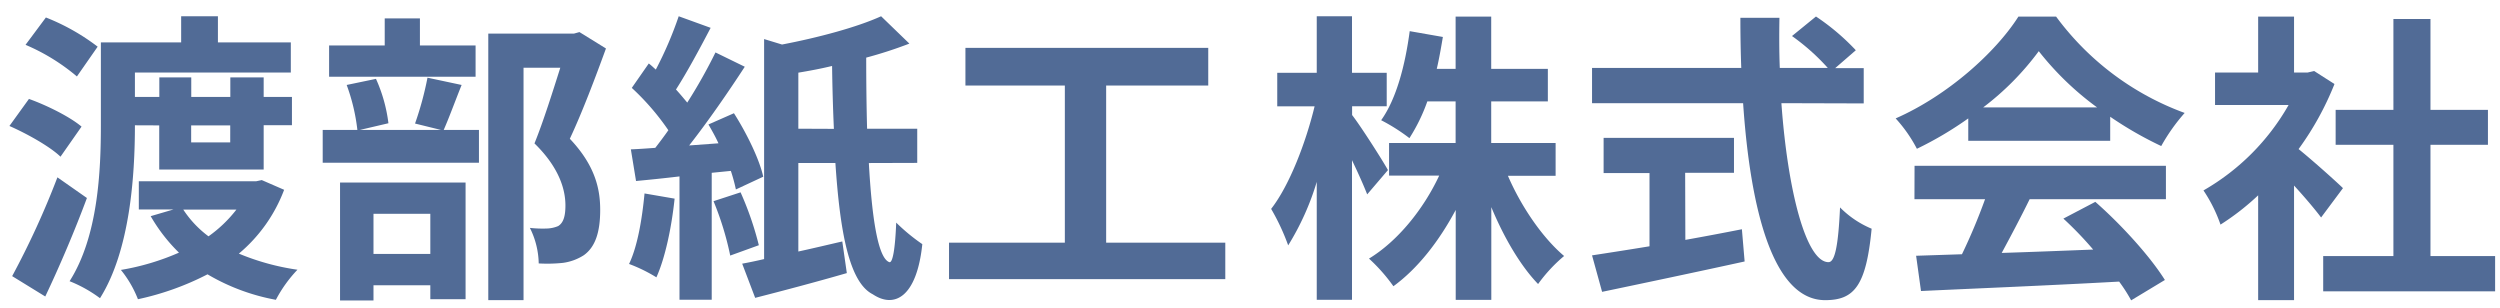
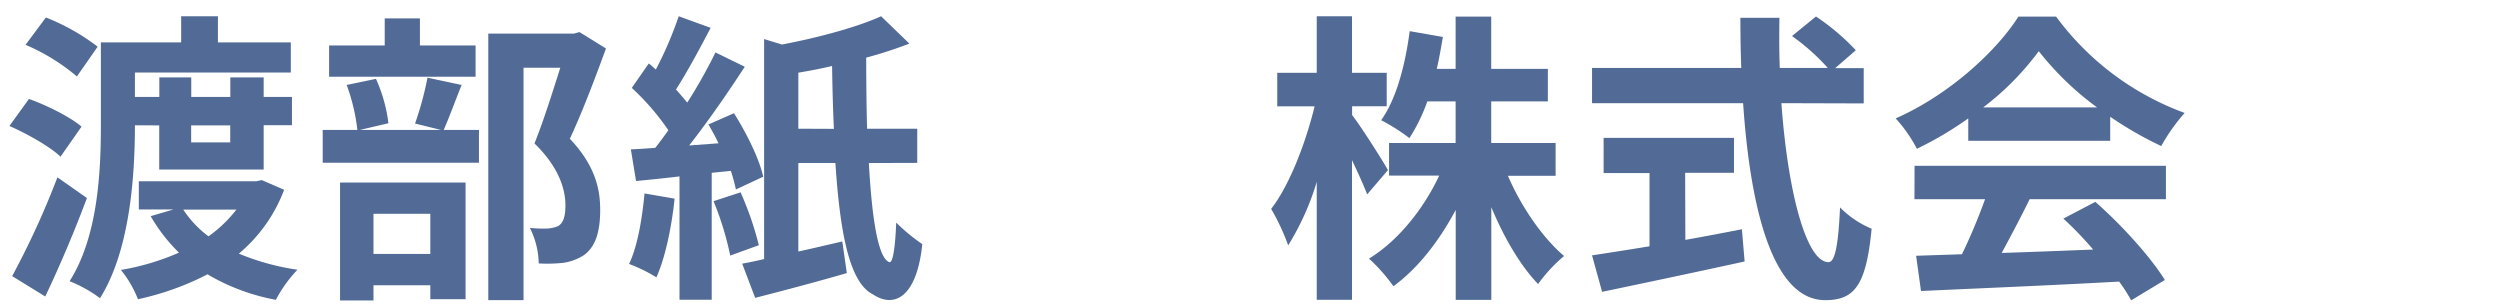
<svg xmlns="http://www.w3.org/2000/svg" id="レイヤー_1" data-name="レイヤー 1" viewBox="0 0 512 63">
  <defs>
    <style>.cls-1{fill:#516b96;}</style>
  </defs>
  <path class="cls-1" d="M12.39,32.09C10.21,30,5.6,27.42,1.93,25.8l4-5.54c3.67,1.31,8.41,3.67,10.77,5.67Zm5.41,8.46c-2.49,6.72-5.6,14-8.53,20.17L2.49,56.55a172.25,172.25,0,0,0,9.27-20.23ZM15.75,15.66A41.15,41.15,0,0,0,5.23,9.18L9.4,3.58A44,44,0,0,1,20,9.56Zm11.88,10c0,10.33-1,25.64-7.15,35.41a27.13,27.13,0,0,0-6.23-3.48C20.1,48.4,20.66,35,20.66,25.55V8.69H37.1V3.33h7.53V8.69H59.56v6.16H27.63v5h5v-4h6.54v4h8v-4H54v4h5.79v5.79H54v9.08H32.61V25.68ZM58.19,38.87a31.44,31.44,0,0,1-9.27,13.07,49.21,49.21,0,0,0,12,3.3,27.29,27.29,0,0,0-4.42,6.16,42.49,42.49,0,0,1-14-5.22,56.89,56.89,0,0,1-14.25,5.1,22.27,22.27,0,0,0-3.49-6,49.93,49.93,0,0,0,11.89-3.54,34.39,34.39,0,0,1-5.79-7.47l4.67-1.37h-7.1V37.13h24l1.18-.25ZM37.53,42.92A21.55,21.55,0,0,0,42.7,48.4a26.69,26.69,0,0,0,5.72-5.48Zm1.62-17.24v3.48h8V25.68Z" />
  <path class="cls-1" d="M94.54,17.4c-1.37,3.42-2.62,6.85-3.67,9.21h7.22v6.72h-32V26.61h7.1A39.28,39.28,0,0,0,71,17.4l6-1.25a31.38,31.38,0,0,1,2.55,9.09l-5.85,1.37H90.31L85,25.3a65.76,65.76,0,0,0,2.55-9.39Zm2.86-1.68h-30V9.31H78.79V3.77H86V9.31H97.4ZM69.64,37.38H95.35v23.9H88.13V58.42H76.49v3.11H69.64Zm6.85,6.41V52H88.13V43.79ZM124.1,9.93c-2.18,6-4.91,13.2-7.4,18.49C122,34,122.92,38.87,122.92,43c0,4.54-1,7.59-3.36,9.27a10.48,10.48,0,0,1-4.23,1.56,30.92,30.92,0,0,1-5,.12,16.88,16.88,0,0,0-1.81-7.28,23.21,23.21,0,0,0,3.49.13,6.45,6.45,0,0,0,2.3-.5c1.12-.69,1.49-2.12,1.49-4.23,0-3.36-1.36-7.85-6.34-12.7,1.8-4.42,3.79-10.77,5.29-15.5h-7.53V61.47H100V6.88h17.55l1.12-.31Z" />
  <path class="cls-1" d="M138.16,40.68c-.62,5.91-1.93,12.13-3.73,16.12a31.31,31.31,0,0,0-5.6-2.74c1.74-3.61,2.67-9.21,3.17-14.44Zm7.6-5.29v26h-6.6V36.13c-3.17.38-6.22.69-8.9.94l-1.06-6.48c1.5-.06,3.24-.18,5-.31.87-1.12,1.81-2.36,2.68-3.61A50.77,50.77,0,0,0,129.39,18l3.48-5c.5.37.94.81,1.44,1.25A76.22,76.22,0,0,0,139,3.33l6.54,2.37c-2.24,4.29-4.86,9.15-7.1,12.63.87.94,1.62,1.87,2.31,2.68a105.58,105.58,0,0,0,5.78-10.27l6,2.93c-3.36,5.16-7.53,11.2-11.39,16.12l6-.44c-.62-1.37-1.37-2.68-2.05-3.86l5.22-2.3c2.62,4.11,5.23,9.46,6,13l-5.6,2.61A34.9,34.9,0,0,0,149.68,35Zm5.91,4a65.06,65.06,0,0,1,3.74,10.83l-5.86,2.12a61.38,61.38,0,0,0-3.42-11.14Zm26.27-6c.62,11.21,1.86,19.42,4.17,20.29.74.31,1.24-3,1.43-8.09A38.85,38.85,0,0,0,188.89,50c-1.12,10.77-5.66,13.26-10.14,10.27-4.86-2.43-6.73-12.88-7.66-26.89H163.5V51.51c2.92-.63,6-1.37,9-2.06l.93,6.48C167,57.79,160.14,59.6,154.66,61L152,54c1.37-.25,2.87-.56,4.49-.94V8l3.67,1.12c7.47-1.43,15.37-3.55,20.29-5.79l5.79,5.6a86.69,86.69,0,0,1-8.84,2.87c0,5,.06,10,.18,14.56h10.27v7Zm-7.16-7q-.28-6.16-.37-12.88c-2.31.56-4.67,1-6.91,1.37V26.36Z" />
-   <path class="cls-1" d="M250.94,49.7v7.47H194.36V49.7h23.72V17.52H197.72V9.81h49.73v7.71H226.54V49.7Z" />
  <path class="cls-1" d="M280,39.81c-.68-1.75-1.87-4.42-3.11-7V61.4h-7.22V37.25a54.06,54.06,0,0,1-5.85,13,45.45,45.45,0,0,0-3.49-7.47c3.74-4.79,7.1-13.56,8.9-21h-7.65V14.91h8.09V3.33h7.22V14.91H284v6.85h-7.09v1.8c1.8,2.3,6.35,9.46,7.34,11.27ZM308.82,36c2.74,6.35,7.09,12.69,11.51,16.43A31.24,31.24,0,0,0,315,58.17c-3.61-3.74-7-9.53-9.58-15.75v19h-7.29V43c-3.42,6.41-7.78,12-12.76,15.62a35.5,35.5,0,0,0-5-5.66c5.85-3.55,11.15-10.08,14.38-17H284.48V29.29h13.63V20.76h-5.79a36.42,36.42,0,0,1-3.67,7.53,37.84,37.84,0,0,0-5.79-3.67c3.12-4.36,4.92-11.27,5.85-18.24l6.79,1.19c-.38,2.24-.75,4.41-1.25,6.53h3.86V3.4h7.29V14.1H317v6.66H305.4v8.53h13.19V36Z" />
  <path class="cls-1" d="M364.83,21.13c1.31,18.18,5.1,32.56,9.65,32.56,1.3,0,2-3.3,2.36-11.21a19.77,19.77,0,0,0,6.47,4.36c-1.12,11.76-3.6,14.63-9.52,14.63-10.64,0-15.31-18.43-16.8-40.34H326.05V13.91h30.56c-.12-3.36-.18-6.84-.18-10.27h8c-.06,3.43-.06,6.91.07,10.27h9.83A44.39,44.39,0,0,0,367,7.38l4.91-4a46.39,46.39,0,0,1,8.16,6.91l-4.23,3.67h5.85v7.22Zm-19.67,28c3.8-.68,7.78-1.43,11.58-2.18l.56,6.6c-10.21,2.24-21.16,4.54-29.19,6.22l-2.06-7.47c3.18-.49,7.29-1.12,11.77-1.86v-15h-9.4V28.23h26.7v7.16h-10Z" />
  <path class="cls-1" d="M403.1,24.25a72.13,72.13,0,0,1-10.52,6.22,28.94,28.94,0,0,0-4.35-6.22c10.64-4.67,20.47-13.51,25.14-20.85h7.72a57,57,0,0,0,26.33,19.73,38.35,38.35,0,0,0-4.8,6.78,74.87,74.87,0,0,1-10.45-6v4.92H403.1Zm-11,9.71h51.48V40.8H415.67c-1.8,3.67-3.85,7.53-5.72,11,6-.19,12.38-.44,18.73-.69a72.29,72.29,0,0,0-6.1-6.34l6.54-3.43c5.54,4.86,11.33,11.33,14.25,16l-6.91,4.17A32.44,32.44,0,0,0,434,57.67c-14.62.81-30,1.43-40.58,1.93l-1-7.22,9.39-.31a118.62,118.62,0,0,0,4.73-11.27H392.08ZM429.49,22a60.54,60.54,0,0,1-11.95-11.52A56.53,56.53,0,0,1,406.15,22Z" />
-   <path class="cls-1" d="M475.36,44.54c-1.31-1.75-3.43-4.24-5.54-6.54V61.47h-7.35V40a51.37,51.37,0,0,1-7.71,6,30.23,30.23,0,0,0-3.49-7A46.83,46.83,0,0,0,468.7,21.51H453.64V14.85h8.83V3.4h7.35V14.85h2.8l1.31-.31,4.17,2.67a60.5,60.5,0,0,1-7.35,13.32c3,2.43,7.78,6.72,9.09,8ZM511,52.44v7.22H475.79V52.44h14.38V29.66H478.34V22.5h11.83V3.89h7.59V22.5h11.77v7.16H497.76V52.44Z" />
</svg>